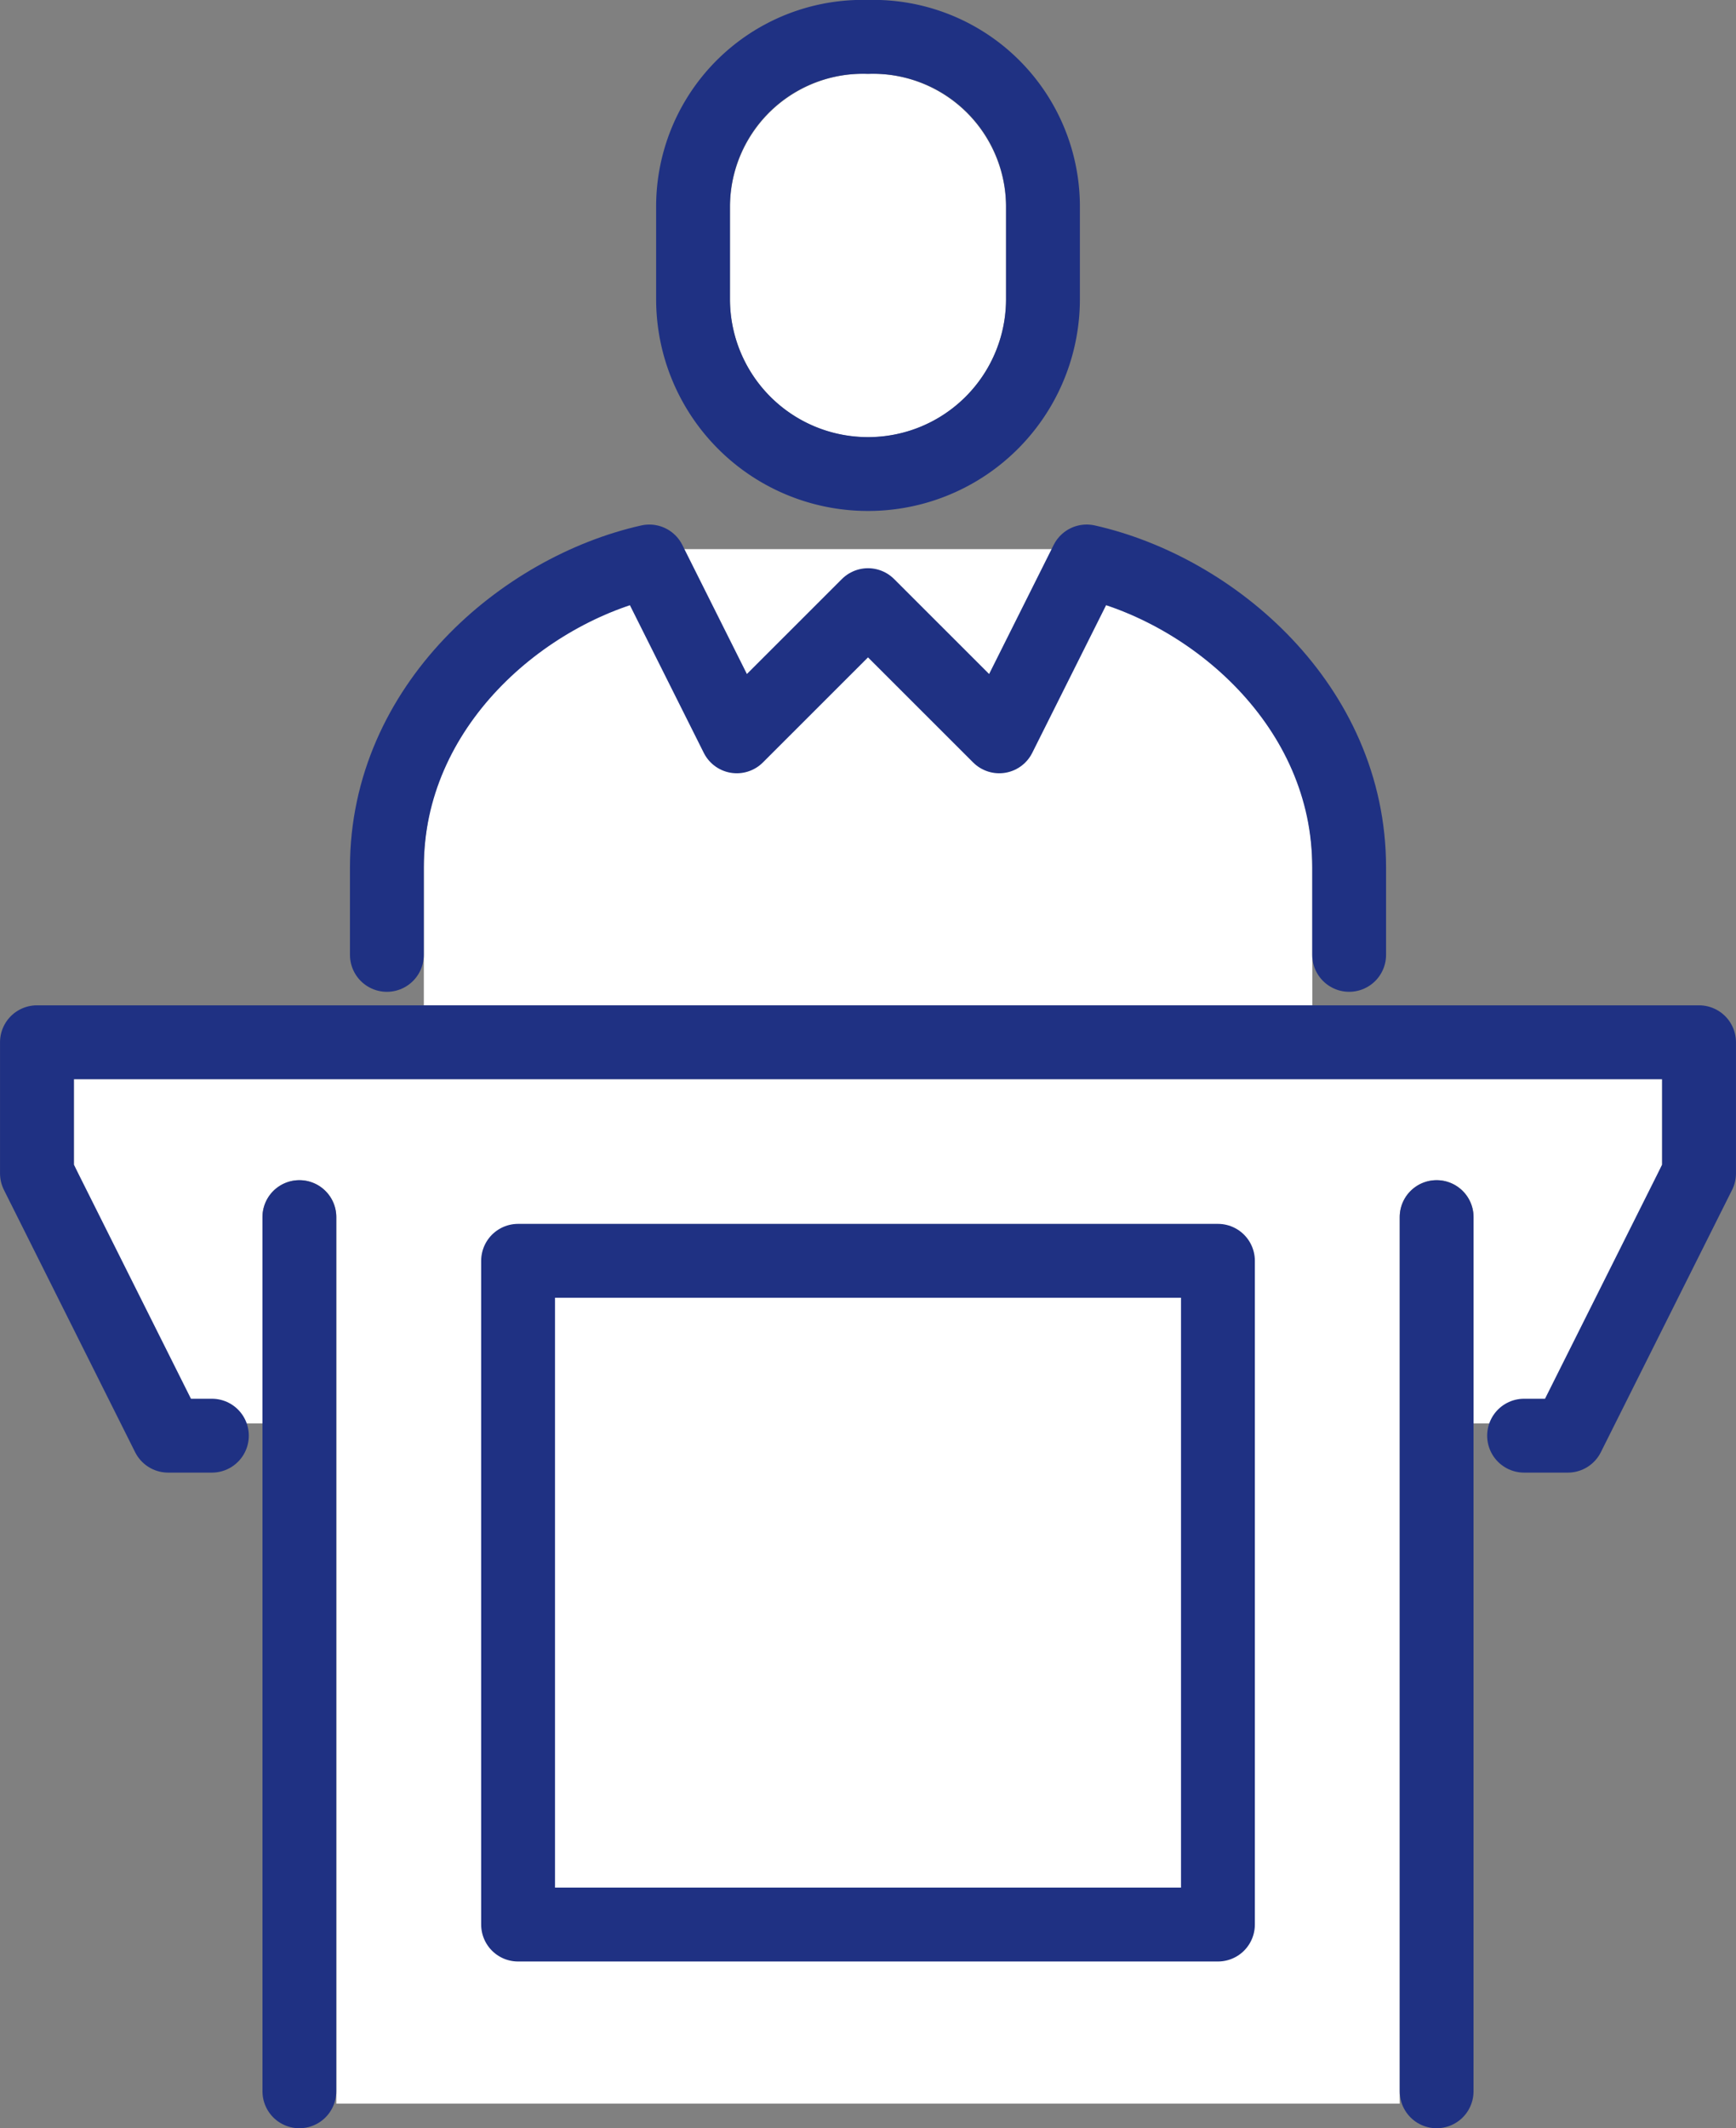
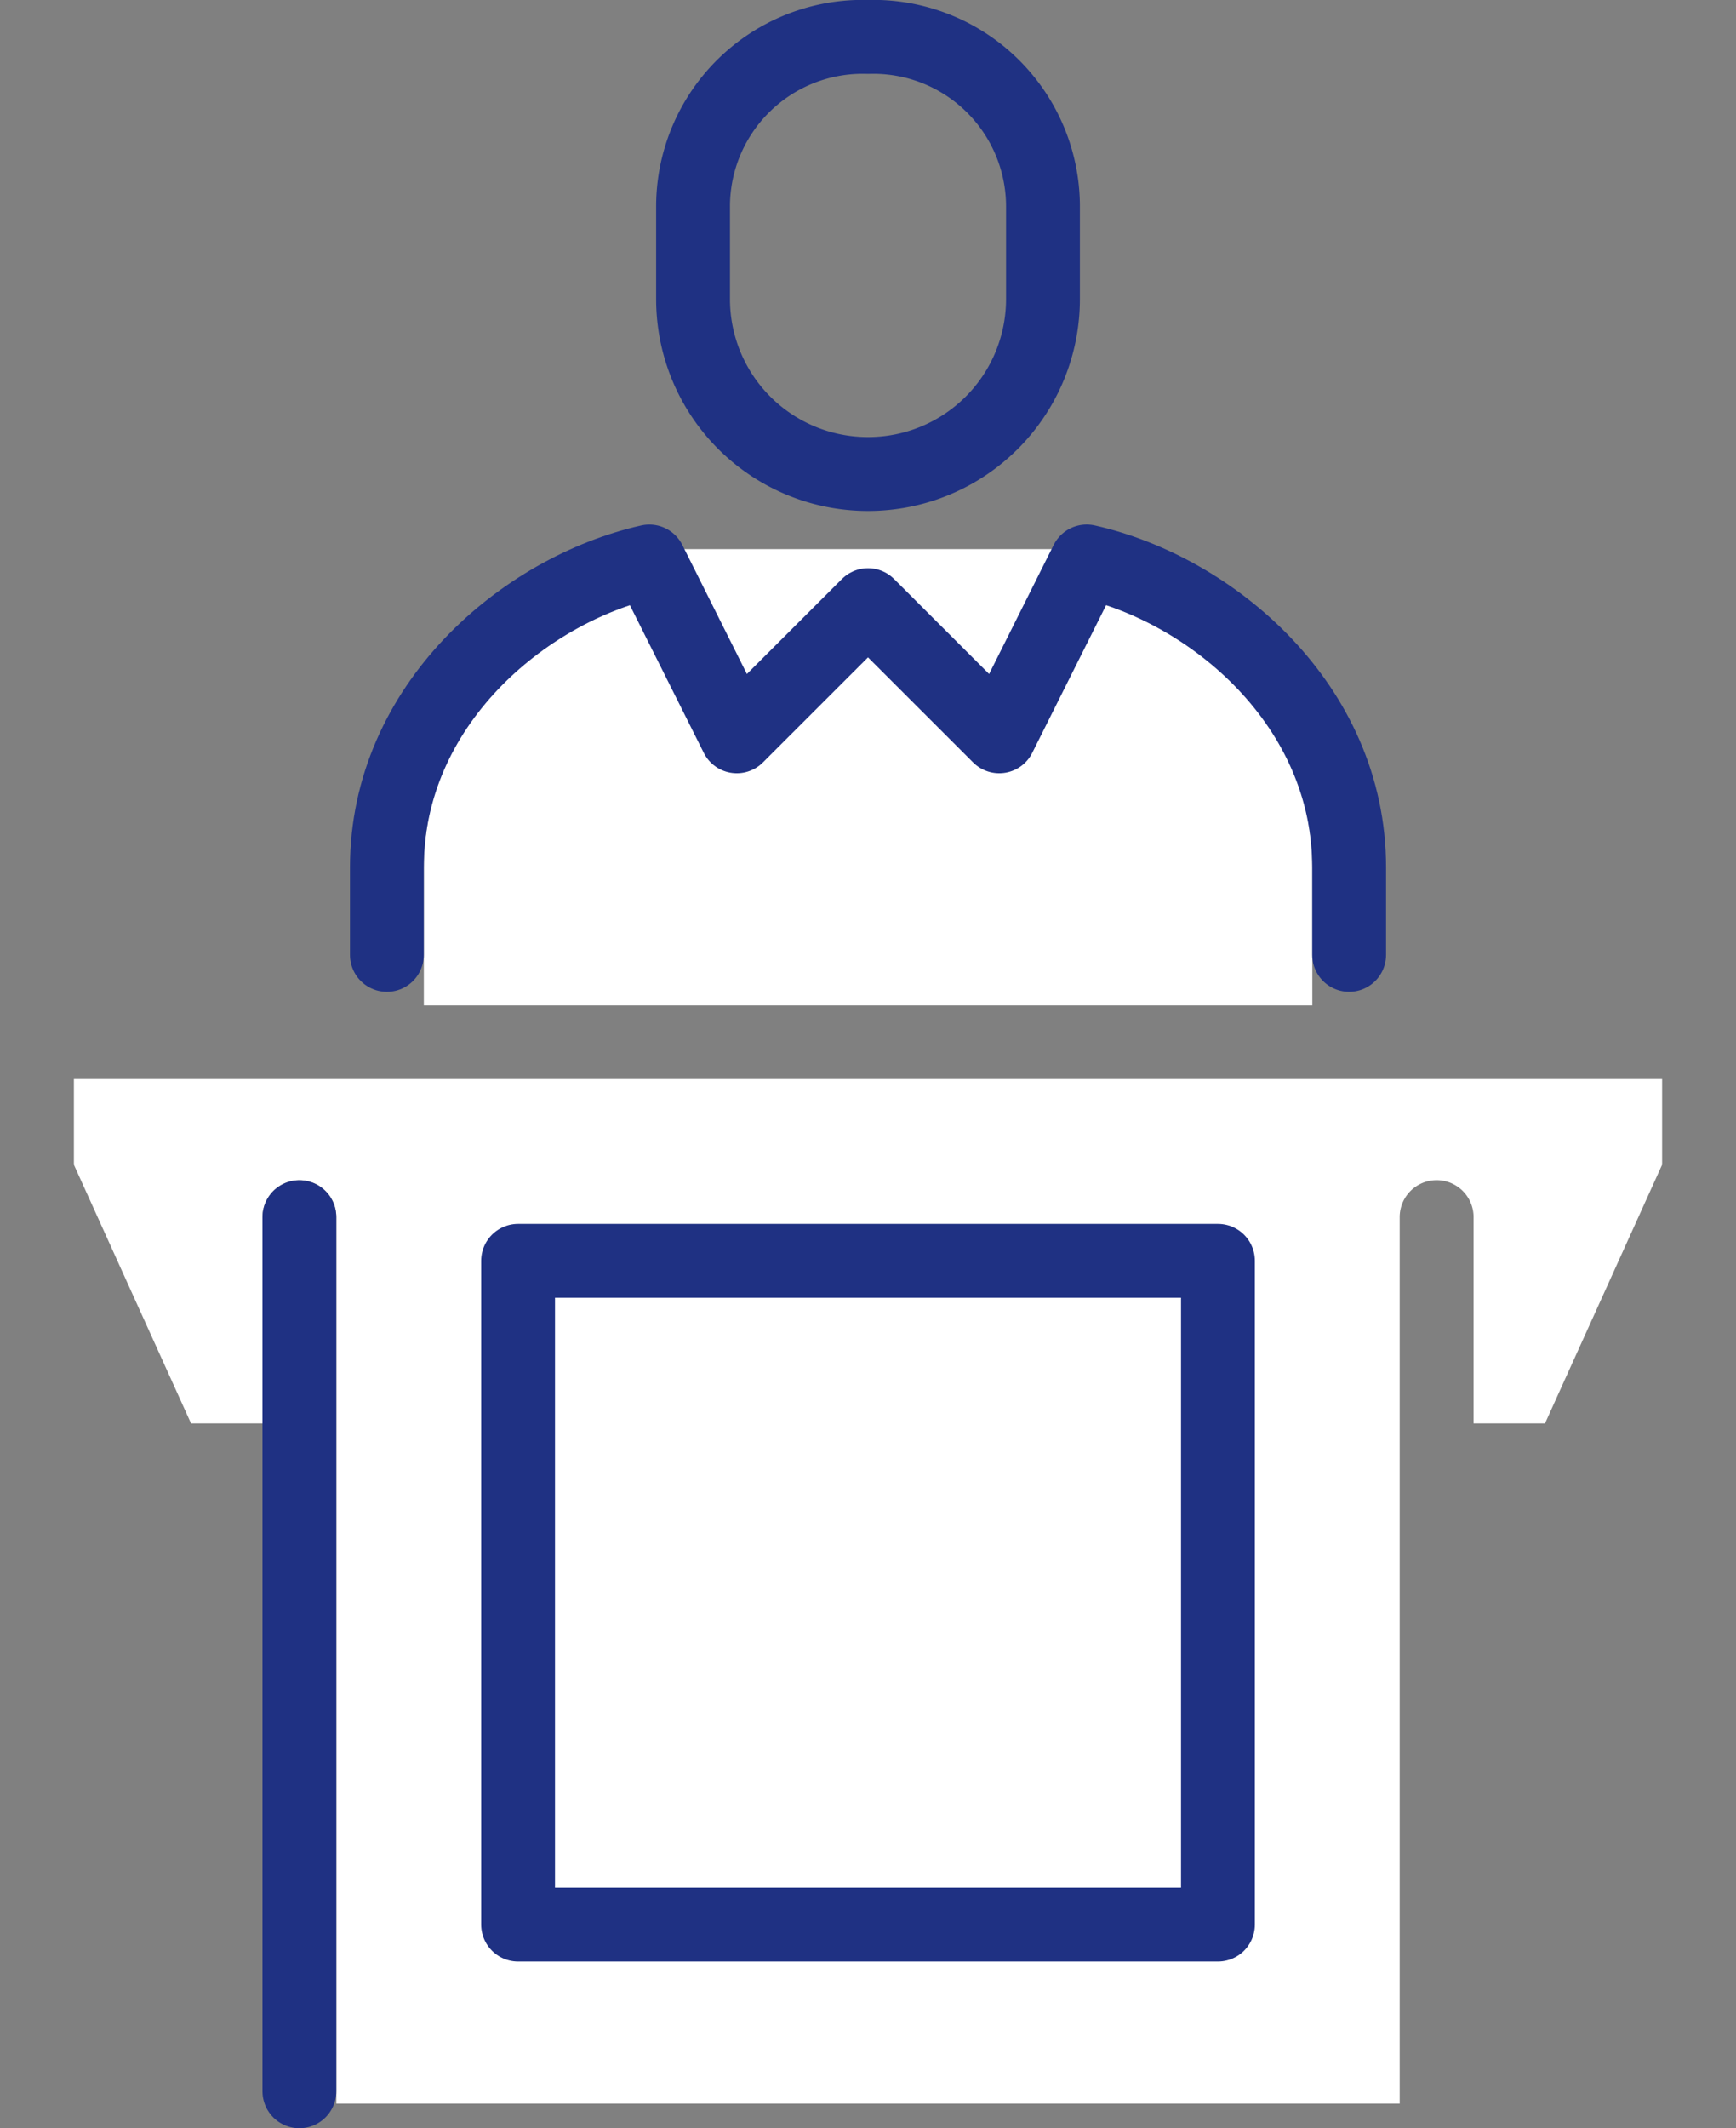
<svg xmlns="http://www.w3.org/2000/svg" width="71" height="87" viewBox="0 0 71 87">
  <rect x="0" y="0" width="71" height="87" fill="#808080" stroke="none" />
  <defs>
    <clipPath id="clip-path">
      <path id="長方形_4" data-name="長方形 4" d="M0 0h71v87H0z" transform="translate(0 0)" fill="none" />
    </clipPath>
  </defs>
  <g id="ico-fee_dirt03" transform="translate(0 0)">
    <g id="グループ_6" data-name="グループ 6">
      <g id="グループ_5" data-name="グループ 5" clip-path="url(#clip-path)">
-         <path id="パス_17" data-name="パス 17" d="M29.856 8.4A5.459 5.459.0 0 1 35.5 3.018 5.459 5.459.0 0 1 41.144 8.4v3.829a5.644 5.644.0 0 1-11.289.0z" fill="#fff" />
        <path id="パス_18" data-name="パス 18" d="M17.334 35.459c0-5.707 4.811-11.91 9.4-13.011H44.272c4.584 1.1 9.4 7.3 9.4 13.011V41.1H17.334zM13.756 85.994V49.753a1.511 1.511.0 0 0-3.022.0v8.432H7.813L3.022 47.611v-3.5H67.978v3.5L63.189 58.185H60.267V49.753a1.511 1.511.0 0 0-3.022.0V85.994z" fill="#fff" />
        <path id="パス_19" data-name="パス 19" d="M55.178 39.033V35.459c0-6.626-5.591-11.352-10.734-12.507L40.867 30.1 35.5 24.738 30.134 30.1l-3.578-7.147c-5.142 1.155-10.733 5.882-10.733 12.507v3.574" fill="none" stroke="#1f3183" stroke-linecap="round" stroke-linejoin="round" stroke-width="3.02" />
        <path id="パス_20" data-name="パス 20" d="M35.5 19.377a7.15 7.15.0 0 0 7.156-7.148V8.4A6.938 6.938.0 0 0 35.5 1.509 6.936 6.936.0 0 0 28.345 8.4v3.83A7.148 7.148.0 0 0 35.5 19.377z" fill="none" stroke="#1f3183" stroke-linecap="round" stroke-linejoin="round" stroke-width="3.02" />
-         <path id="パス_21" data-name="パス 21" d="M62.333 58.688h1.789l5.367-10.722v-5.36H1.511v5.36L6.877 58.688H8.666" fill="none" stroke="#1f3183" stroke-linecap="round" stroke-linejoin="round" stroke-width="3.02" />
        <path id="線_2" data-name="線 2" d="M0 35.736V0z" transform="translate(12.244 49.754)" fill="none" stroke="#1f3183" stroke-linecap="round" stroke-linejoin="round" stroke-width="3.018" />
-         <path id="線_3" data-name="線 3" d="M0 35.736V0z" transform="translate(58.756 49.754)" fill="none" stroke="#1f3183" stroke-linecap="round" stroke-linejoin="round" stroke-width="3.018" />
        <path id="長方形_3" data-name="長方形 3" d="M0 0h28.623v27.133H0z" transform="translate(21.189 51.54)" fill="none" stroke="#1f3183" stroke-linecap="round" stroke-linejoin="round" stroke-width="3.02" />
      </g>
    </g>
  </g>
</svg>